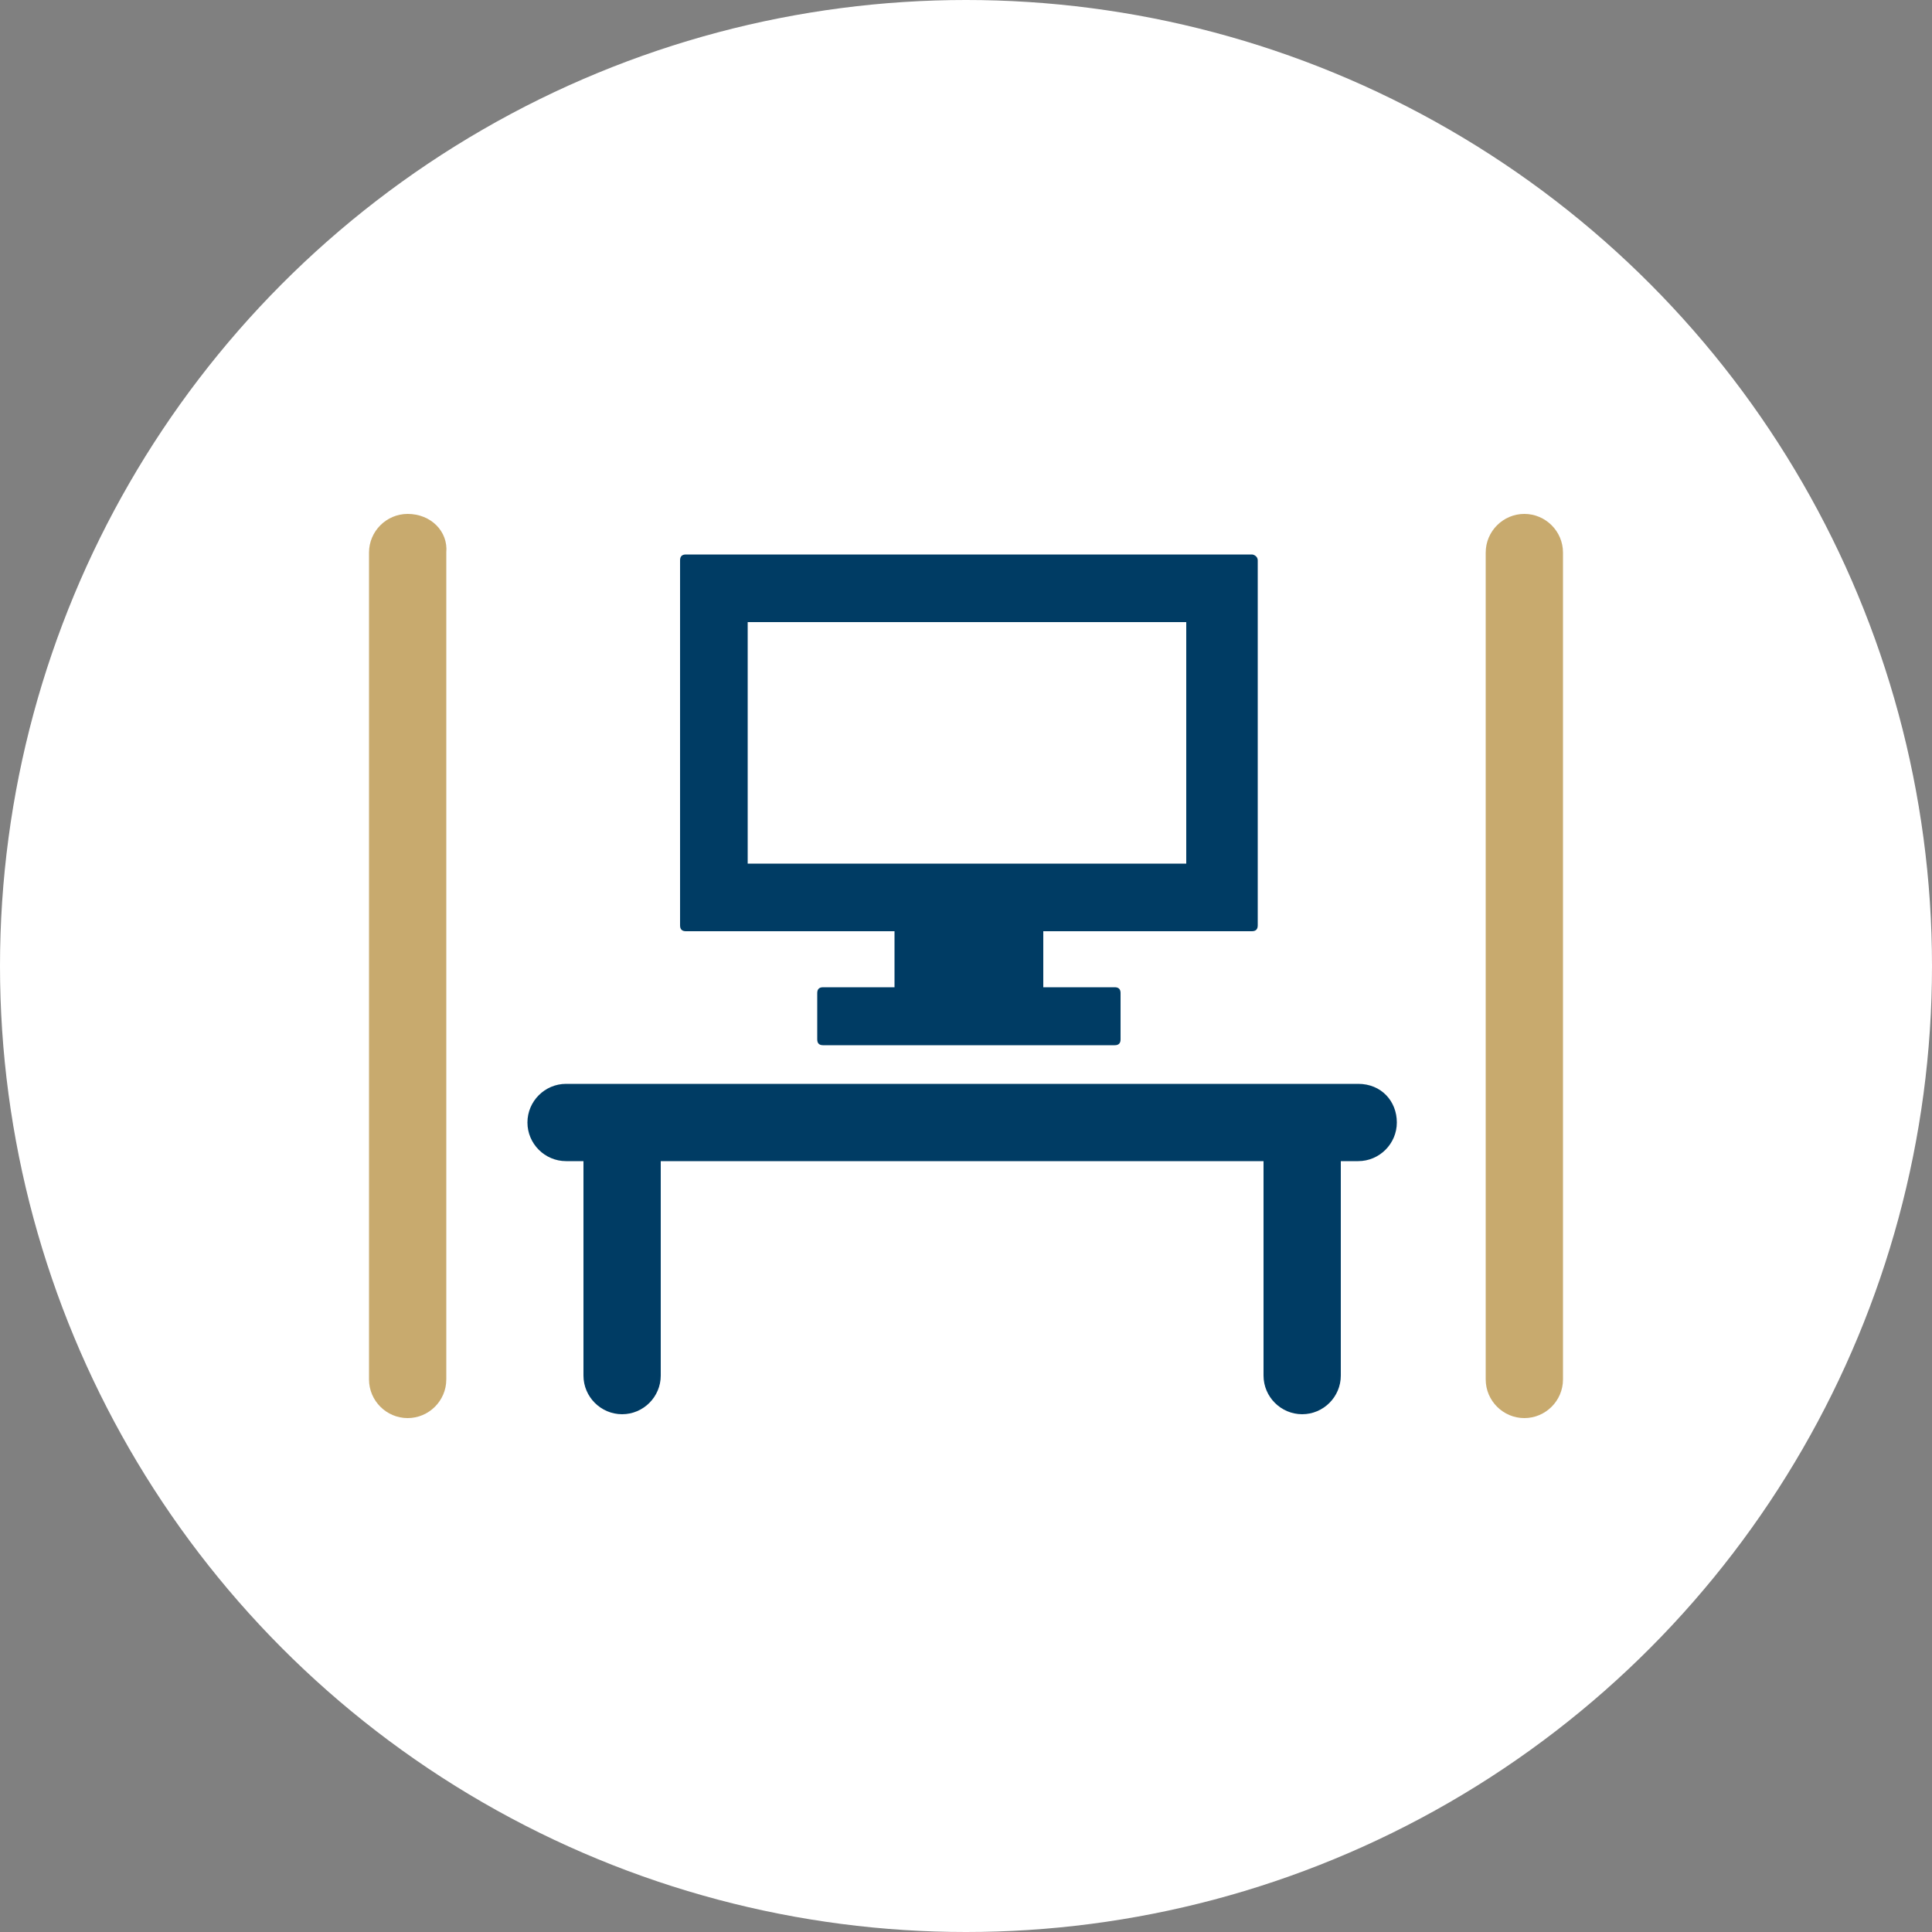
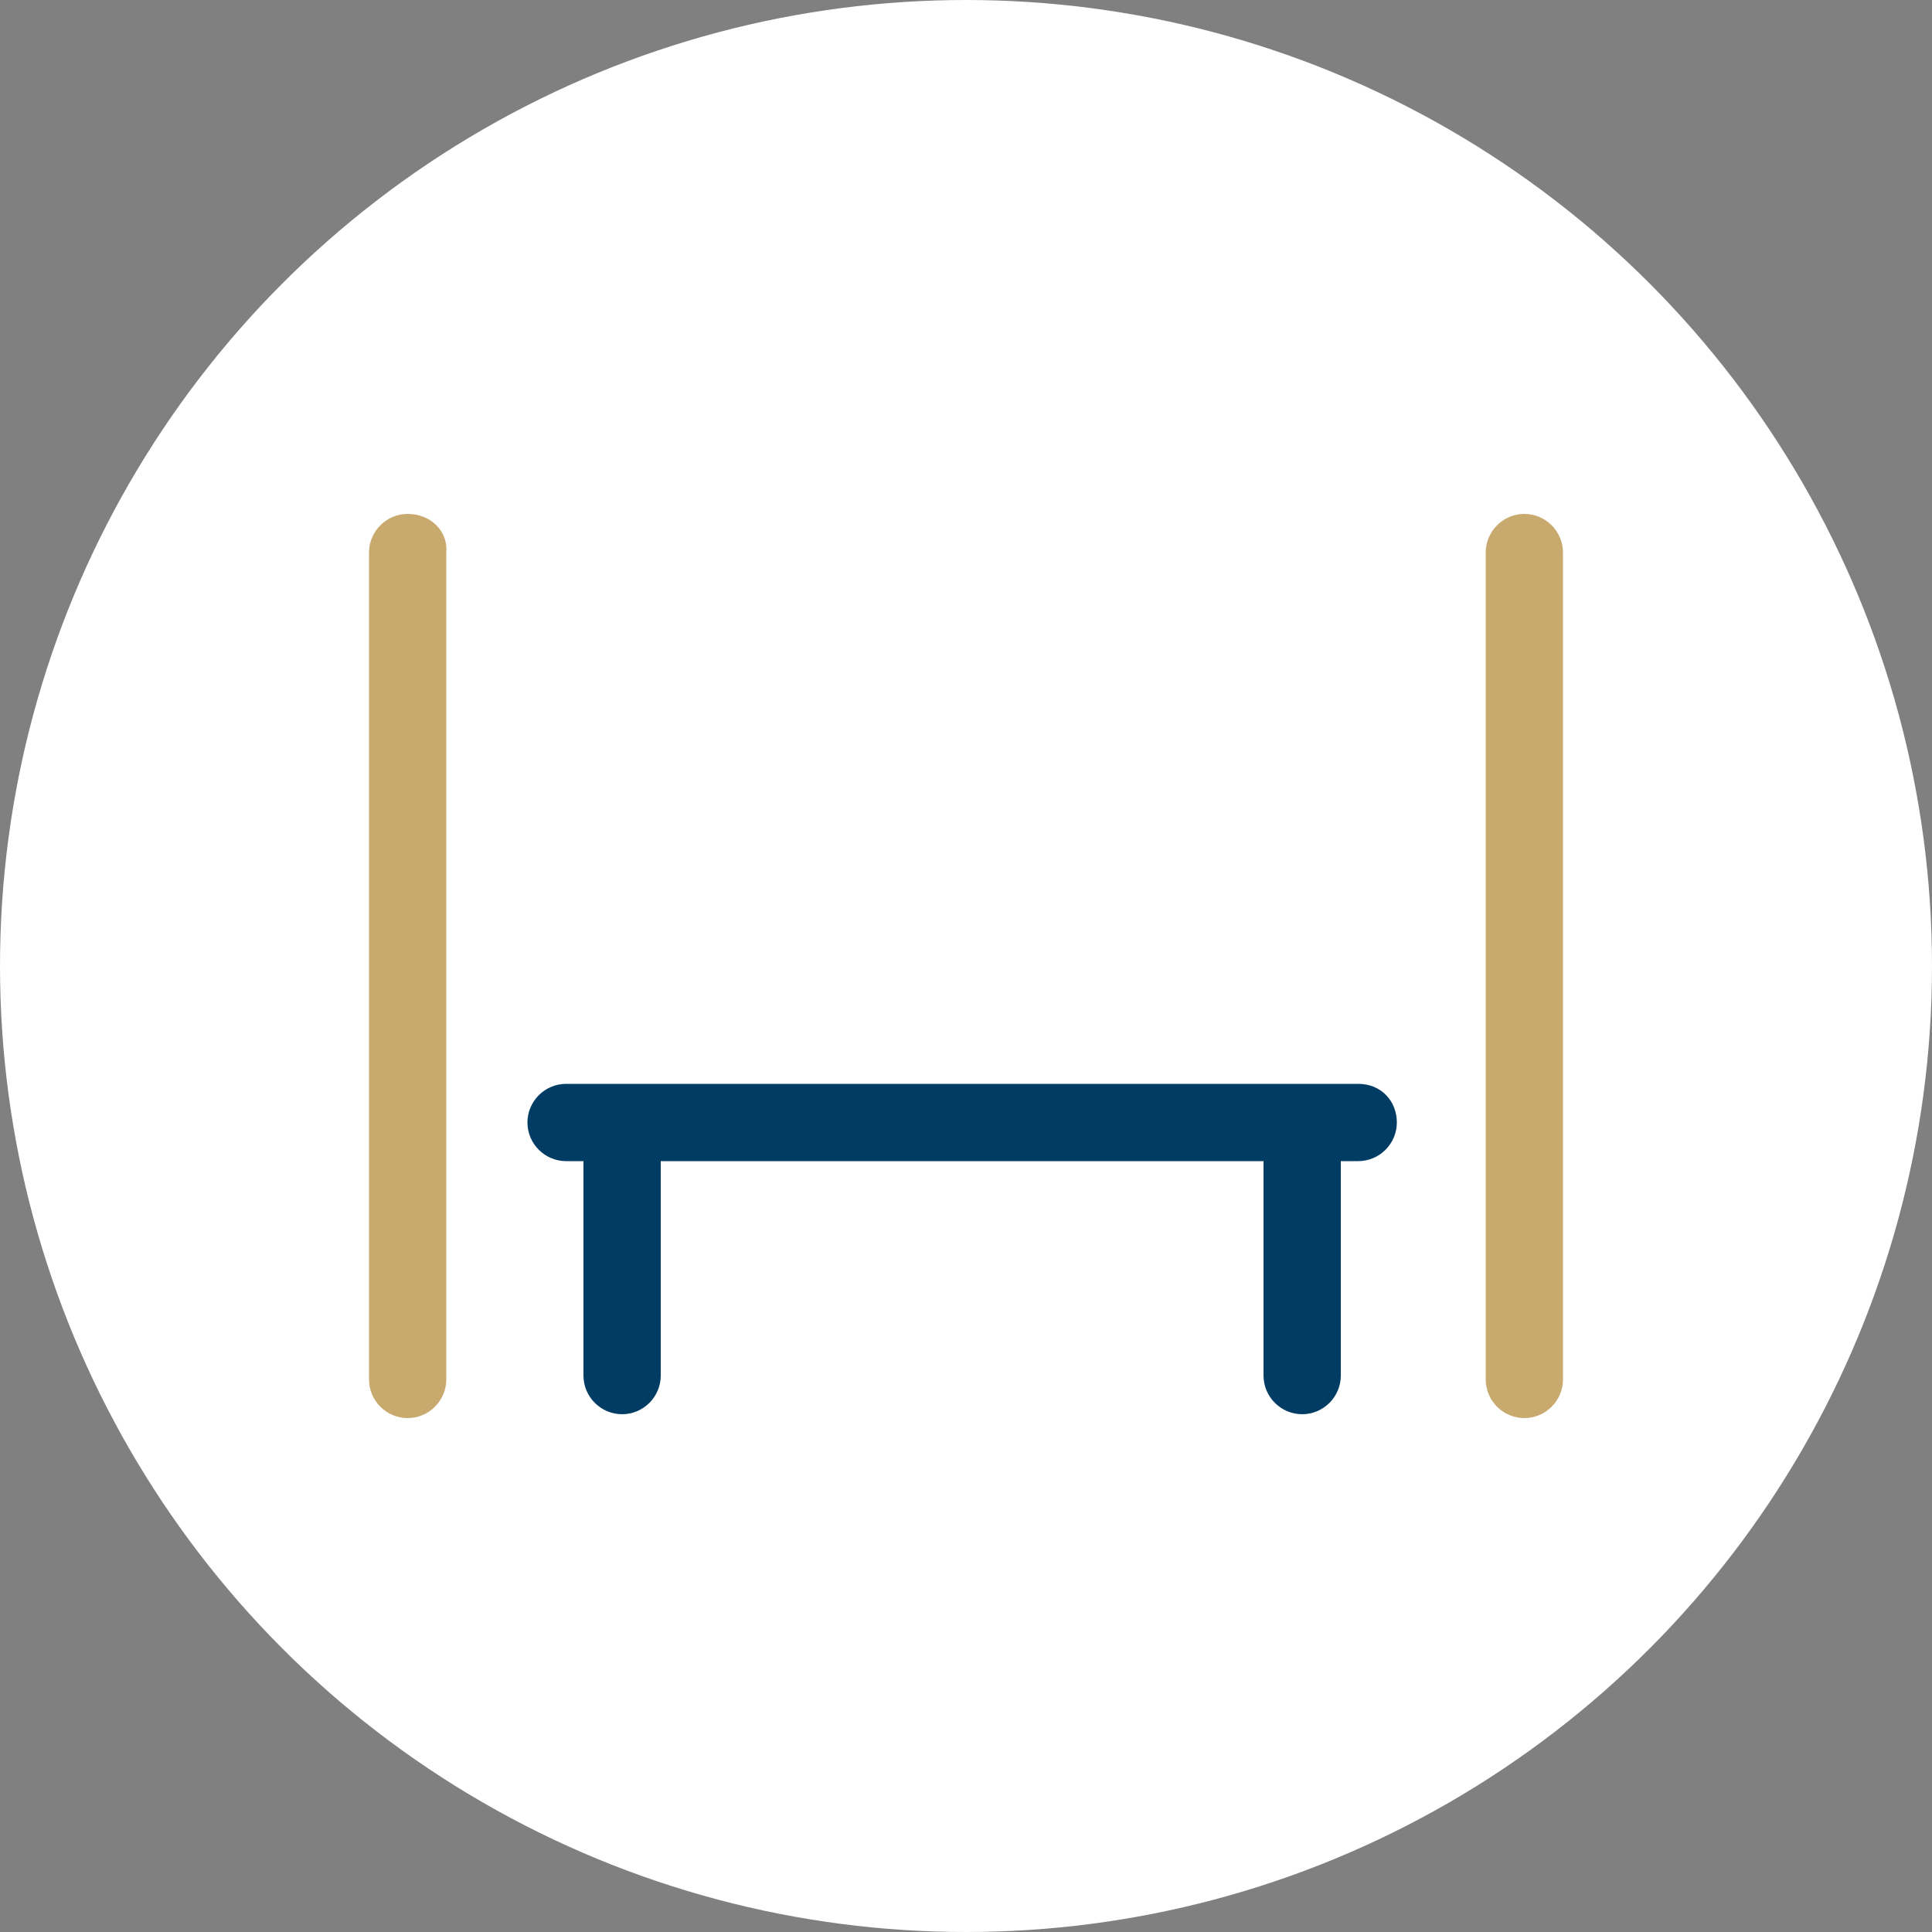
<svg xmlns="http://www.w3.org/2000/svg" version="1.1" id="レイヤー_1" x="0px" y="0px" viewBox="0 0 100 100" style="enable-background:new 0 0 100 100;" xml:space="preserve">
  <rect x="0" y="0" width="100" height="100" fill="#808080" stroke="none" />
  <style type="text/css">
	.st0{fill:#FFFFFF;}
	.st1{fill:#C8AA6E;}
	.st2{fill:#003C64;}
</style>
  <g>
    <circle class="st0" cx="50" cy="50" r="50" />
    <g>
      <g>
        <path class="st1" d="M78.9,26.6c-1.1,0-2,0.9-2,2v42.8c0,1.1,0.9,2,2,2c1.1,0,2-0.9,2-2V28.6C80.9,27.5,80,26.6,78.9,26.6z" />
        <path class="st1" d="M21.1,26.6c-1.1,0-2,0.9-2,2v42.8c0,1.1,0.9,2,2,2c1.1,0,2-0.9,2-2V28.6C23.2,27.5,22.3,26.6,21.1,26.6z" />
        <path class="st2" d="M70.3,56.1H42H29.3c-1.1,0-2,0.9-2,2s0.9,2,2,2h0.9v11.1c0,1.1,0.9,2,2,2c1.1,0,2-0.9,2-2V60.1H42h23.4v11.1     c0,1.1,0.9,2,2,2s2-0.9,2-2V60.1h0.9c1.1,0,2-0.9,2-2S71.5,56.1,70.3,56.1z" />
      </g>
-       <path class="st2" d="M64.8,28.7H35.5c-0.2,0-0.3,0.1-0.3,0.3v18.9c0,0.2,0.1,0.3,0.3,0.3h10.8v2.9h-3.7c-0.2,0-0.3,0.1-0.3,0.3    v2.4c0,0.2,0.1,0.3,0.3,0.3h15.1c0.2,0,0.3-0.1,0.3-0.3v-2.4c0-0.2-0.1-0.3-0.3-0.3H54v-2.9h10.8c0.2,0,0.3-0.1,0.3-0.3V29    C65.1,28.8,64.9,28.7,64.8,28.7z M61.5,44.7H38.7V32.2h22.7V44.7z" />
    </g>
  </g>
</svg>